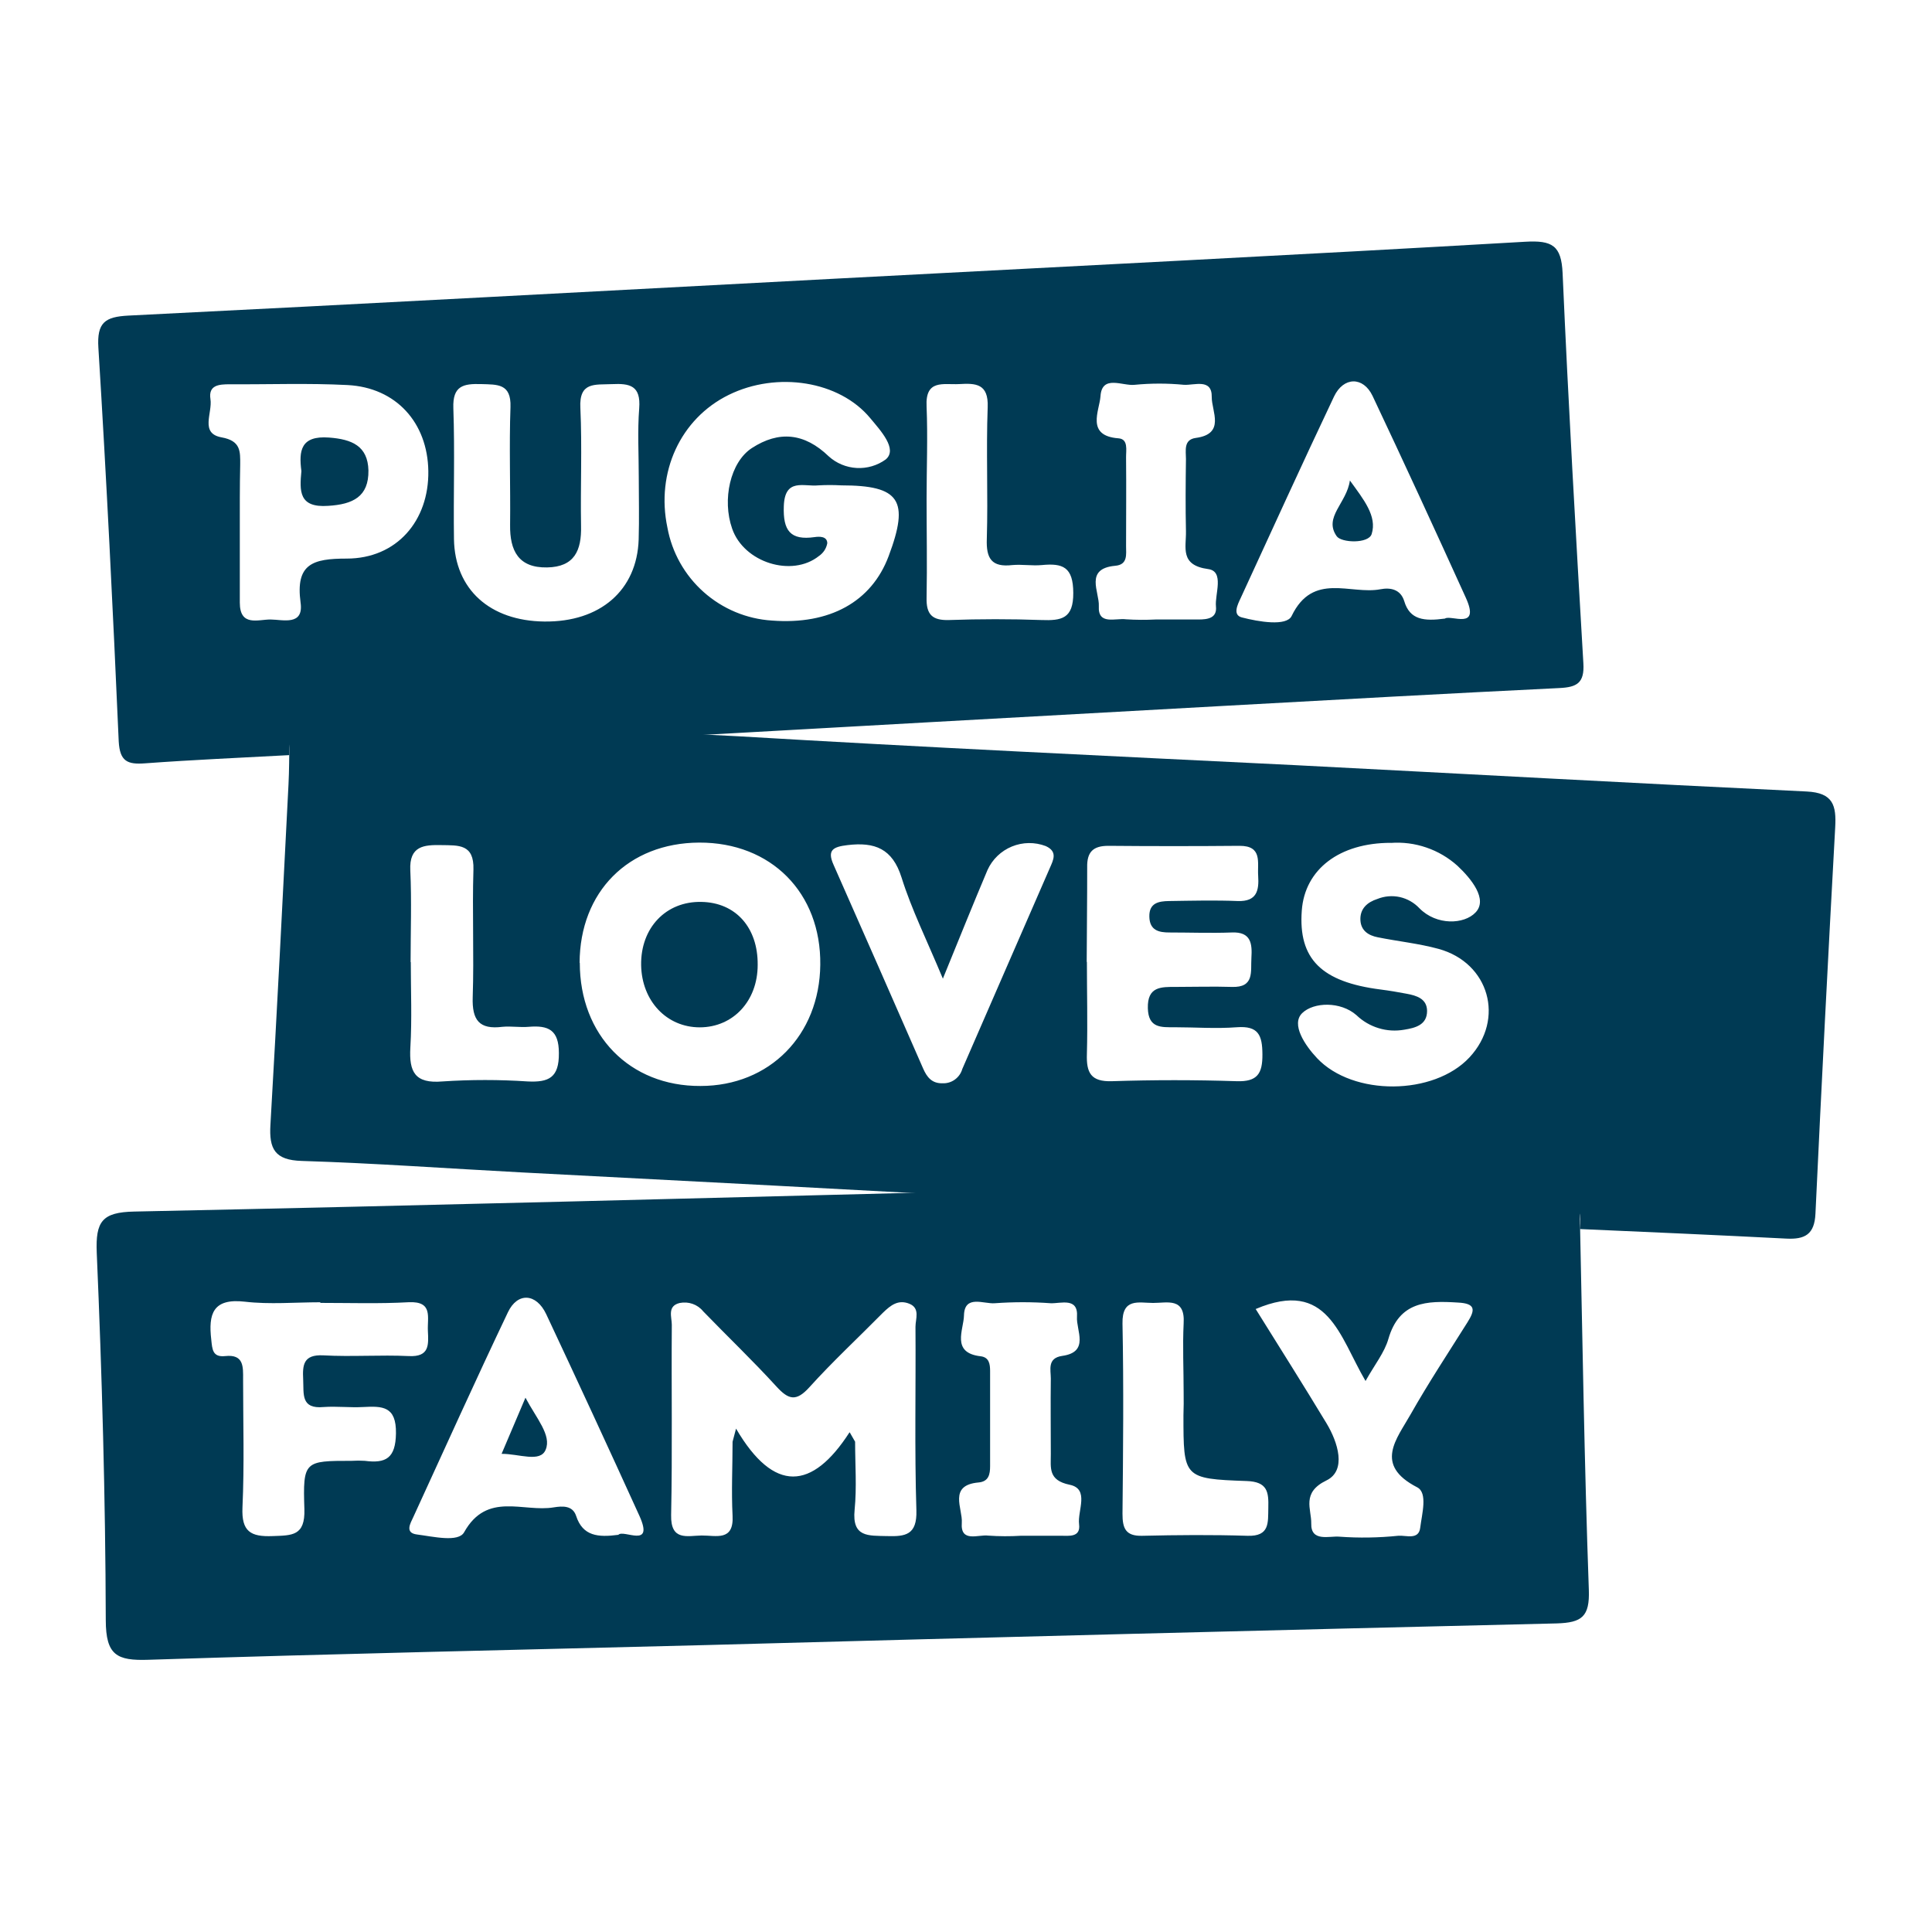
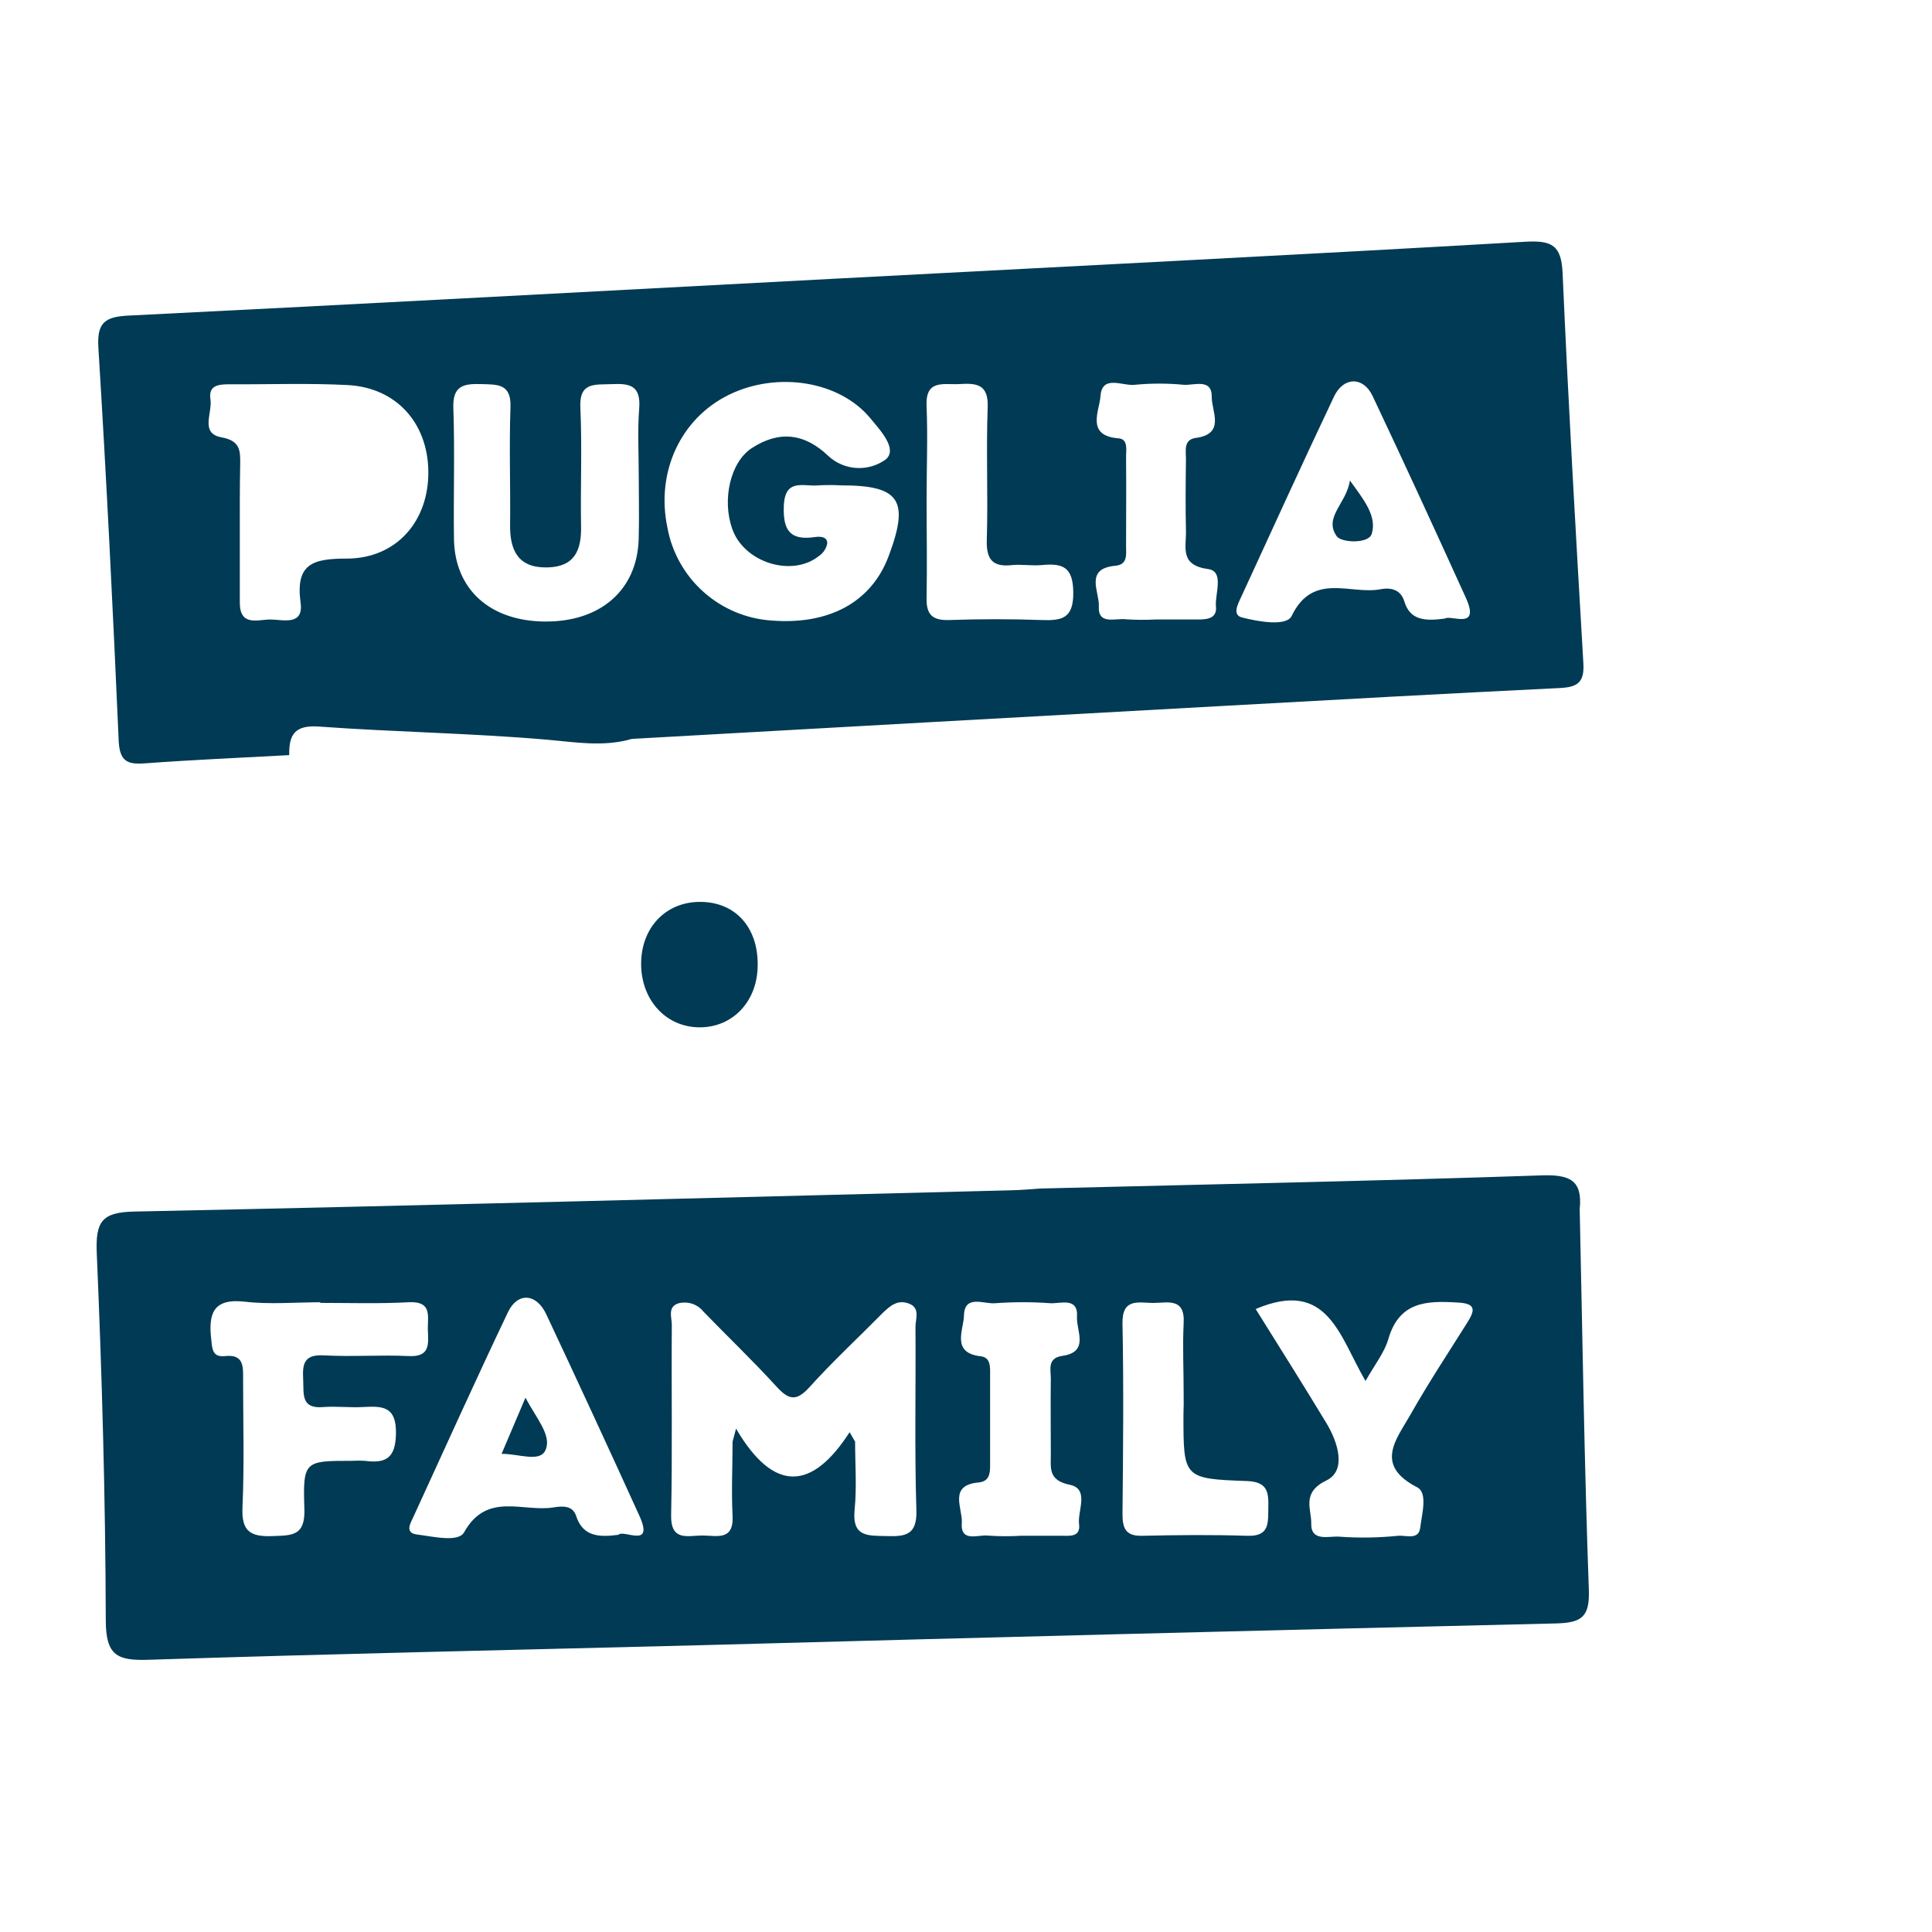
<svg xmlns="http://www.w3.org/2000/svg" width="40" height="40" viewBox="0 0 40 40" fill="none">
  <path d="M13.082 15.298C12.5 15.468 11.926 15.368 11.334 15.315C9.763 15.179 8.181 15.157 6.608 15.043C6.1 15.005 5.98 15.212 5.988 15.634C4.993 15.688 3.996 15.731 3.002 15.804C2.64 15.831 2.481 15.765 2.458 15.351C2.339 12.632 2.205 9.915 2.037 7.201C2.004 6.677 2.173 6.559 2.658 6.534C7.548 6.292 12.436 6.025 17.324 5.768C22.076 5.517 26.829 5.28 31.58 5.005C32.138 4.973 32.326 5.083 32.352 5.655C32.47 8.349 32.624 11.041 32.782 13.733C32.807 14.142 32.646 14.227 32.292 14.245C29.977 14.358 27.675 14.485 25.367 14.613C21.273 14.839 17.178 15.067 13.082 15.298ZM17.418 10.049C17.259 10.04 17.101 10.04 16.943 10.049C16.644 10.08 16.248 9.888 16.228 10.479C16.209 10.987 16.364 11.192 16.866 11.12C16.968 11.105 17.126 11.102 17.128 11.247C17.118 11.3 17.098 11.351 17.069 11.396C17.039 11.441 17.001 11.48 16.956 11.511C16.395 11.959 15.4 11.647 15.158 10.944C14.948 10.345 15.119 9.568 15.566 9.277C16.127 8.912 16.655 8.963 17.158 9.448C17.317 9.592 17.521 9.677 17.736 9.689C17.95 9.701 18.163 9.639 18.337 9.513C18.594 9.3 18.225 8.908 18.018 8.658C17.378 7.885 16.089 7.683 15.087 8.176C14.085 8.669 13.577 9.783 13.818 10.923C13.912 11.439 14.176 11.909 14.569 12.258C14.961 12.607 15.459 12.815 15.983 12.848C17.177 12.939 18.044 12.46 18.398 11.515C18.834 10.355 18.63 10.049 17.418 10.049V10.049ZM4.965 10.979C4.965 11.477 4.965 11.974 4.965 12.476C4.965 12.979 5.343 12.825 5.6 12.826C5.858 12.828 6.292 12.962 6.223 12.475C6.115 11.672 6.476 11.565 7.177 11.565C8.215 11.565 8.883 10.78 8.868 9.752C8.853 8.75 8.2 8.024 7.195 7.972C6.378 7.93 5.568 7.961 4.755 7.956C4.533 7.956 4.312 7.972 4.357 8.262C4.402 8.552 4.133 8.973 4.587 9.055C4.988 9.127 4.974 9.345 4.973 9.622C4.963 10.075 4.965 10.527 4.965 10.979ZM13.225 9.878C13.225 9.405 13.197 8.925 13.234 8.454C13.27 7.983 13.042 7.935 12.667 7.953C12.321 7.969 11.986 7.899 12.016 8.447C12.053 9.264 12.016 10.081 12.03 10.889C12.042 11.397 11.894 11.738 11.327 11.748C10.735 11.759 10.554 11.403 10.561 10.868C10.57 10.051 10.54 9.234 10.569 8.427C10.585 7.937 10.297 7.963 9.962 7.952C9.594 7.941 9.369 7.986 9.386 8.45C9.418 9.354 9.386 10.26 9.399 11.164C9.417 12.204 10.144 12.855 11.269 12.868C12.425 12.882 13.189 12.222 13.223 11.168C13.236 10.739 13.225 10.31 13.225 9.878ZM29.916 12.807C30.036 12.72 30.661 13.06 30.346 12.37C29.713 10.975 29.072 9.582 28.418 8.198C28.224 7.79 27.816 7.798 27.62 8.209C26.963 9.594 26.328 10.991 25.687 12.382C25.623 12.518 25.515 12.732 25.711 12.783C26.057 12.873 26.637 12.972 26.742 12.753C27.185 11.835 27.958 12.318 28.58 12.2C28.786 12.16 28.997 12.2 29.073 12.445C29.189 12.838 29.488 12.864 29.916 12.807ZM23.925 12.826H24.809C25.003 12.826 25.201 12.8 25.175 12.554C25.149 12.307 25.356 11.827 25.013 11.782C24.421 11.702 24.561 11.334 24.554 11C24.543 10.502 24.547 10.004 24.554 9.503C24.554 9.332 24.5 9.102 24.757 9.067C25.378 8.984 25.084 8.513 25.088 8.221C25.095 7.828 24.73 7.98 24.512 7.967C24.173 7.934 23.832 7.934 23.493 7.967C23.243 7.997 22.812 7.747 22.784 8.208C22.762 8.502 22.476 9.025 23.158 9.075C23.364 9.091 23.312 9.321 23.314 9.469C23.32 10.081 23.314 10.694 23.314 11.305C23.314 11.477 23.354 11.693 23.087 11.714C22.448 11.774 22.765 12.258 22.75 12.55C22.728 12.95 23.096 12.792 23.314 12.822C23.517 12.835 23.721 12.836 23.925 12.826V12.826ZM19.184 10.326C19.184 11.007 19.197 11.688 19.184 12.369C19.174 12.721 19.298 12.849 19.654 12.837C20.288 12.815 20.924 12.814 21.56 12.837C21.978 12.852 22.224 12.811 22.221 12.275C22.219 11.738 22.004 11.657 21.571 11.699C21.369 11.718 21.162 11.681 20.959 11.699C20.529 11.749 20.415 11.563 20.431 11.154C20.458 10.249 20.415 9.341 20.449 8.431C20.468 7.944 20.206 7.931 19.858 7.952C19.534 7.969 19.154 7.846 19.184 8.417C19.21 9.056 19.184 9.692 19.184 10.326Z" fill="#003A54" />
-   <path d="M6.24 9.753C6.184 9.328 6.228 9.016 6.811 9.059C7.286 9.094 7.615 9.233 7.628 9.739C7.636 10.284 7.306 10.442 6.794 10.473C6.183 10.516 6.202 10.166 6.24 9.753Z" fill="#003A54" />
  <path d="M27.948 9.948C28.232 10.341 28.515 10.686 28.399 11.056C28.335 11.261 27.771 11.24 27.675 11.102C27.397 10.708 27.884 10.416 27.948 9.948Z" fill="#003A54" />
-   <path d="M15.29 15.244C19.132 15.472 22.977 15.653 26.821 15.842C30.349 16.023 33.875 16.219 37.403 16.387C37.958 16.413 38.02 16.68 37.996 17.126C37.849 19.794 37.712 22.461 37.587 25.128C37.567 25.559 37.368 25.663 36.984 25.644C35.56 25.571 34.134 25.508 32.71 25.446C32.773 24.842 32.5 24.728 31.922 24.747C28.464 24.866 25.005 24.935 21.546 25.019C21.58 24.727 21.349 24.833 21.227 24.826C17.749 24.636 14.27 24.452 10.791 24.273C9.277 24.193 7.765 24.083 6.25 24.036C5.688 24.02 5.569 23.787 5.599 23.287C5.735 20.94 5.854 18.59 5.973 16.241C5.988 15.948 5.987 15.654 5.992 15.36C5.984 14.938 6.104 14.731 6.612 14.769C8.185 14.888 9.767 14.905 11.338 15.042L15.29 15.244ZM12.004 19.934C12.004 21.432 13.037 22.491 14.502 22.484C15.934 22.484 16.968 21.432 16.983 19.975C17.001 18.485 15.965 17.439 14.475 17.445C13.01 17.452 12.005 18.463 12 19.935L12.004 19.934ZM22.503 19.915C22.503 20.548 22.52 21.181 22.503 21.821C22.49 22.208 22.582 22.4 23.025 22.385C23.883 22.357 24.742 22.357 25.602 22.385C26.033 22.4 26.14 22.228 26.137 21.829C26.135 21.43 26.052 21.235 25.609 21.268C25.167 21.301 24.751 21.268 24.321 21.268C24.042 21.268 23.776 21.29 23.765 20.875C23.753 20.423 24.038 20.432 24.347 20.433C24.731 20.433 25.116 20.421 25.5 20.433C25.977 20.451 25.891 20.116 25.909 19.832C25.926 19.547 25.909 19.287 25.5 19.306C25.071 19.322 24.641 19.306 24.211 19.306C23.996 19.306 23.802 19.265 23.796 18.979C23.789 18.693 23.991 18.658 24.204 18.655C24.679 18.648 25.157 18.636 25.628 18.655C26.023 18.668 26.069 18.436 26.049 18.131C26.03 17.859 26.143 17.509 25.661 17.512C24.753 17.52 23.849 17.52 22.947 17.512C22.63 17.512 22.502 17.64 22.509 17.958C22.51 18.604 22.501 19.26 22.499 19.916L22.503 19.915ZM28.794 17.45C27.735 17.45 27.014 17.995 26.952 18.853C26.878 19.855 27.36 20.331 28.586 20.487C28.765 20.51 28.944 20.54 29.121 20.574C29.329 20.612 29.544 20.677 29.546 20.93C29.546 21.223 29.299 21.282 29.073 21.319C28.896 21.35 28.714 21.34 28.543 21.287C28.371 21.235 28.214 21.143 28.084 21.018C27.755 20.729 27.198 20.745 26.961 20.975C26.724 21.206 27.018 21.643 27.27 21.91C28.015 22.698 29.686 22.684 30.424 21.892C31.162 21.099 30.832 19.934 29.785 19.646C29.377 19.534 28.944 19.49 28.523 19.405C28.332 19.367 28.178 19.269 28.166 19.053C28.153 18.812 28.311 18.678 28.517 18.612C28.665 18.552 28.827 18.539 28.983 18.573C29.138 18.608 29.279 18.689 29.388 18.805C29.744 19.166 30.314 19.139 30.548 18.893C30.812 18.621 30.458 18.19 30.175 17.925C29.988 17.757 29.769 17.628 29.531 17.547C29.293 17.465 29.041 17.433 28.79 17.452L28.794 17.45ZM19.523 20.266C19.185 19.456 18.873 18.829 18.666 18.169C18.477 17.566 18.109 17.43 17.547 17.497C17.254 17.532 17.118 17.595 17.258 17.905C17.879 19.31 18.498 20.717 19.114 22.126C19.191 22.3 19.293 22.434 19.515 22.428C19.606 22.432 19.696 22.405 19.77 22.351C19.844 22.297 19.898 22.221 19.923 22.133C20.525 20.743 21.134 19.357 21.737 17.968C21.809 17.803 21.901 17.631 21.651 17.517C21.424 17.431 21.174 17.434 20.95 17.526C20.726 17.618 20.545 17.792 20.445 18.013C20.152 18.706 19.874 19.396 19.519 20.267L19.523 20.266ZM8.505 19.918C8.505 20.506 8.531 21.095 8.496 21.688C8.467 22.193 8.59 22.439 9.161 22.39C9.748 22.351 10.337 22.351 10.924 22.39C11.365 22.412 11.576 22.31 11.571 21.803C11.571 21.321 11.352 21.225 10.947 21.259C10.769 21.275 10.584 21.242 10.403 21.259C9.923 21.32 9.771 21.122 9.787 20.646C9.816 19.765 9.775 18.876 9.802 18.002C9.817 17.473 9.496 17.503 9.139 17.497C8.782 17.49 8.469 17.51 8.495 18.021C8.524 18.652 8.501 19.286 8.501 19.919L8.505 19.918Z" fill="#003A54" />
  <path d="M21.542 24.607C25 24.521 28.46 24.452 31.917 24.335C32.496 24.316 32.768 24.43 32.706 25.033C32.763 27.66 32.801 30.289 32.895 32.914C32.916 33.474 32.748 33.595 32.231 33.611C26.362 33.75 20.494 33.899 14.628 34.059C10.776 34.158 6.924 34.239 3.073 34.364C2.418 34.386 2.192 34.269 2.19 33.547C2.183 31.006 2.112 28.471 2.003 25.936C1.977 25.29 2.111 25.097 2.782 25.084C8.831 24.959 14.88 24.796 20.929 24.644C21.135 24.64 21.338 24.62 21.542 24.607ZM17.593 29.656L17.704 29.849C17.704 30.319 17.74 30.793 17.694 31.258C17.636 31.834 17.98 31.792 18.363 31.803C18.745 31.814 18.988 31.782 18.973 31.272C18.933 30.006 18.963 28.737 18.954 27.469C18.954 27.307 19.056 27.085 18.826 26.992C18.596 26.9 18.44 27.024 18.281 27.178C17.772 27.694 17.239 28.188 16.755 28.724C16.482 29.025 16.324 28.979 16.074 28.705C15.586 28.17 15.061 27.669 14.558 27.149C14.501 27.078 14.425 27.025 14.339 26.995C14.254 26.965 14.161 26.959 14.072 26.977C13.809 27.04 13.909 27.269 13.909 27.428C13.899 28.741 13.922 30.055 13.895 31.367C13.883 31.912 14.232 31.795 14.526 31.791C14.82 31.787 15.196 31.919 15.167 31.382C15.141 30.873 15.167 30.361 15.167 29.85L15.239 29.578C16.027 30.923 16.816 30.851 17.587 29.657L17.593 29.656ZM12.802 31.777C12.909 31.657 13.549 32.073 13.239 31.385C12.604 29.988 11.96 28.596 11.309 27.209C11.103 26.772 10.714 26.751 10.516 27.169C9.846 28.575 9.207 29.993 8.558 31.407C8.494 31.543 8.377 31.738 8.634 31.77C8.966 31.812 9.489 31.939 9.609 31.724C10.084 30.874 10.834 31.316 11.467 31.208C11.639 31.181 11.855 31.163 11.928 31.385C12.065 31.806 12.384 31.832 12.802 31.777ZM6.632 26.975V26.962C6.111 26.962 5.584 27.01 5.069 26.95C4.405 26.874 4.312 27.205 4.374 27.737C4.395 27.935 4.399 28.105 4.664 28.076C5.05 28.035 5.034 28.297 5.033 28.558C5.033 29.442 5.06 30.328 5.02 31.211C4.998 31.71 5.19 31.821 5.645 31.803C6.046 31.788 6.319 31.803 6.302 31.246C6.269 30.247 6.302 30.245 7.281 30.245C7.371 30.239 7.462 30.239 7.553 30.245C7.99 30.302 8.19 30.191 8.198 29.676C8.206 29.111 7.918 29.11 7.517 29.131C7.245 29.146 6.973 29.112 6.701 29.131C6.223 29.176 6.292 28.859 6.277 28.561C6.262 28.263 6.277 28.04 6.694 28.061C7.281 28.094 7.873 28.048 8.464 28.076C8.897 28.098 8.872 27.838 8.859 27.555C8.845 27.271 8.968 26.939 8.465 26.961C7.858 26.995 7.247 26.975 6.632 26.975ZM25.997 27.101C26.494 27.899 26.987 28.678 27.464 29.468C27.702 29.863 27.883 30.445 27.464 30.65C26.938 30.904 27.154 31.245 27.148 31.543C27.138 31.931 27.525 31.797 27.728 31.815C28.136 31.845 28.546 31.838 28.953 31.796C29.11 31.784 29.373 31.89 29.404 31.63C29.438 31.348 29.565 30.908 29.341 30.793C28.439 30.328 28.918 29.792 29.205 29.283C29.573 28.633 29.985 28.009 30.383 27.376C30.542 27.123 30.558 26.986 30.183 26.968C29.54 26.927 28.97 26.945 28.745 27.721C28.665 28.001 28.464 28.249 28.272 28.592C27.729 27.668 27.494 26.467 26 27.101H25.997ZM21.142 31.796C21.414 31.796 21.686 31.796 21.959 31.796C22.129 31.796 22.377 31.836 22.341 31.556C22.306 31.277 22.563 30.825 22.145 30.74C21.697 30.647 21.757 30.39 21.756 30.105C21.756 29.585 21.749 29.063 21.756 28.542C21.756 28.358 21.678 28.117 21.994 28.072C22.566 27.991 22.277 27.541 22.298 27.262C22.326 26.854 21.964 26.99 21.753 26.982C21.369 26.954 20.983 26.954 20.598 26.982C20.368 27.002 19.968 26.796 19.958 27.236C19.952 27.529 19.686 28.009 20.302 28.08C20.481 28.101 20.498 28.244 20.499 28.383C20.499 29.039 20.499 29.697 20.499 30.353C20.499 30.522 20.472 30.674 20.259 30.693C19.626 30.749 19.935 31.238 19.913 31.528C19.881 31.947 20.257 31.766 20.458 31.793C20.686 31.809 20.914 31.81 21.142 31.796V31.796ZM24.506 28.828C24.506 28.351 24.483 27.875 24.506 27.401C24.54 26.856 24.17 26.977 23.873 26.976C23.576 26.975 23.23 26.866 23.24 27.401C23.266 28.713 23.253 30.027 23.24 31.34C23.24 31.636 23.299 31.806 23.648 31.797C24.373 31.78 25.099 31.774 25.827 31.797C26.291 31.812 26.252 31.525 26.259 31.22C26.267 30.895 26.248 30.676 25.806 30.663C24.501 30.617 24.502 30.594 24.502 29.302C24.508 29.144 24.508 28.986 24.506 28.828Z" fill="#003A54" />
  <path d="M15.687 19.977C15.687 20.725 15.178 21.268 14.49 21.27C13.803 21.271 13.287 20.725 13.274 19.982C13.262 19.209 13.788 18.658 14.52 18.673C15.23 18.684 15.694 19.203 15.687 19.977Z" fill="#003A54" />
  <path d="M10.879 28.938C11.107 29.368 11.424 29.717 11.297 30.015C11.186 30.288 10.746 30.098 10.385 30.1L10.879 28.938Z" fill="#003A54" />
</svg>